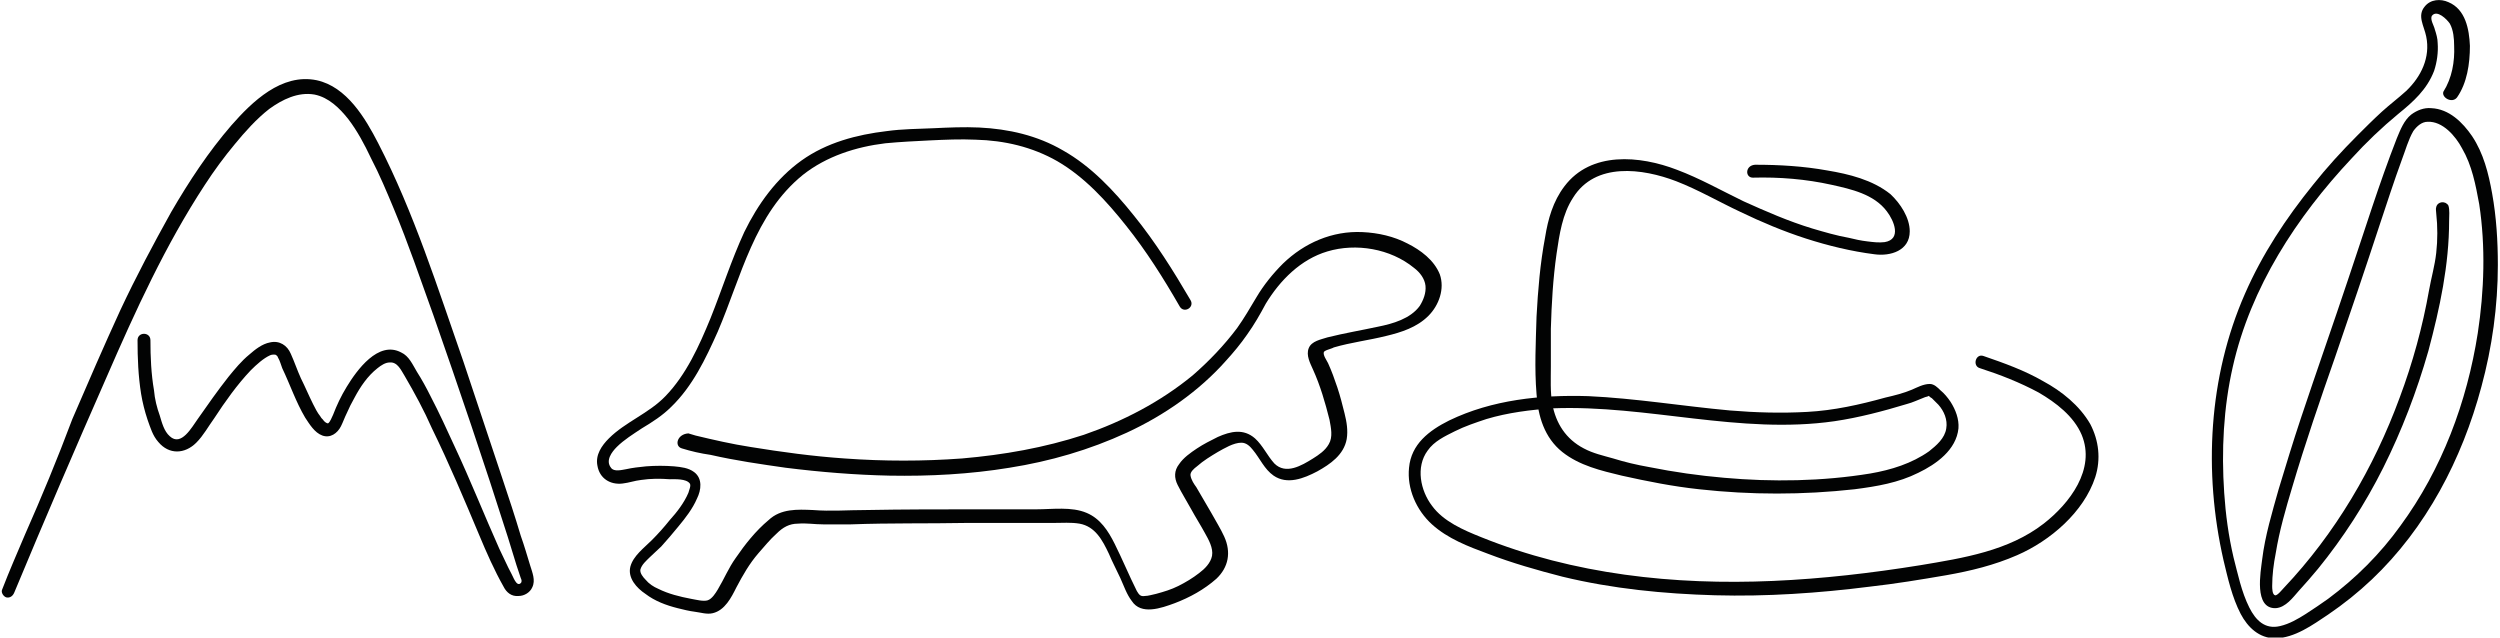
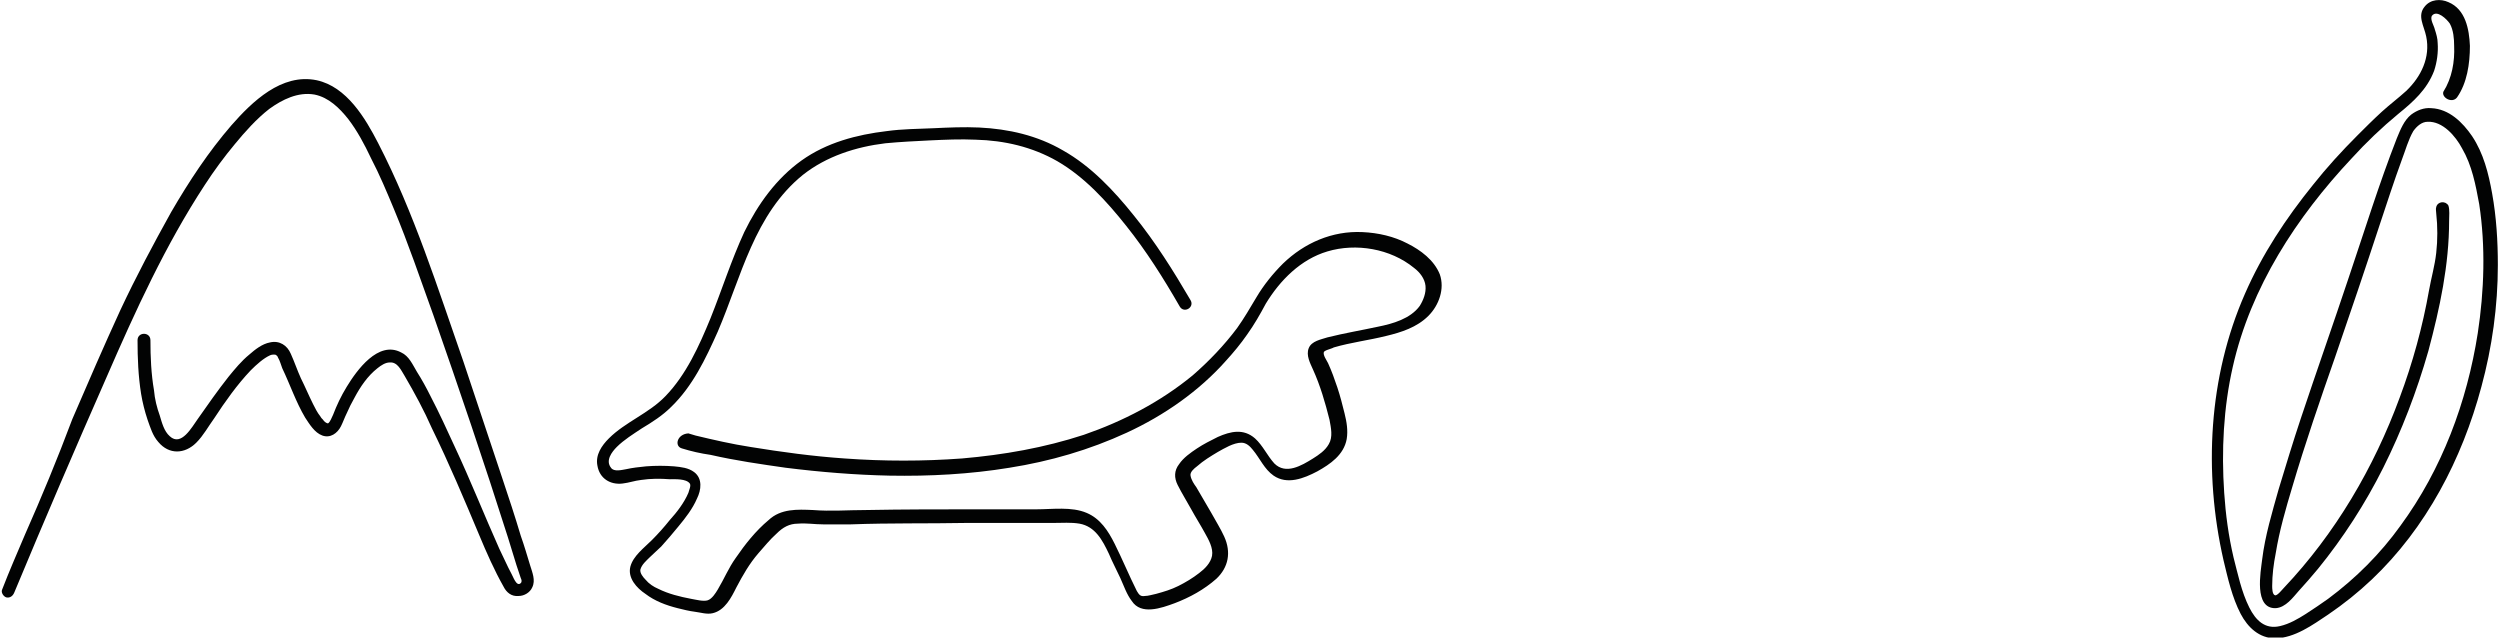
<svg xmlns="http://www.w3.org/2000/svg" id="Capa_1" x="0px" y="0px" viewBox="0 0 349 89" style="enable-background:new 0 0 349 89;" xml:space="preserve">
  <style type="text/css">	.st0{fill:#020303;}</style>
  <g>
    <g id="XMLID_13_">
      <path class="st0" d="M2,82.7c4.2-10.1,8.5-20.1,12.9-30.1c4-9.2,8.2-18.4,13.7-26.8c1.3-2,2.7-3.9,4.2-5.7c1.4-1.7,3-3.5,4.8-4.9    c1.8-1.3,4-2.4,6.3-2c2,0.4,3.5,1.9,4.7,3.4c1.3,1.7,2.3,3.6,3.2,5.5c1.2,2.3,2.2,4.7,3.2,7.1c2,4.8,3.7,9.8,5.5,14.8    c3.6,10.3,7.1,20.6,10.4,31c0.4,1.3,0.8,2.6,1.2,3.9c0.2,0.6,0.4,1.2,0.6,1.8c0.1,0.2,0.2,0.5,0,0.7c-0.6,0.6-1.1-1-1.3-1.3    c-0.6-1.1-1.1-2.3-1.7-3.5c-2.1-4.7-4-9.5-6.2-14.2c-1.1-2.4-2.2-4.8-3.4-7.1c-0.6-1.2-1.2-2.3-1.9-3.4c-0.6-1-1.1-2.2-2.2-2.7    c-3.2-1.7-6.2,2.5-7.6,4.8c-0.8,1.3-1.4,2.6-1.9,3.9c-0.2,0.4-0.4,1-0.7,1.2c0,0-0.1,0,0,0c-0.1,0-0.1,0-0.3-0.1    c0,0-0.3-0.2-0.4-0.4c-0.2-0.2-0.3-0.3-0.4-0.5c-0.4-0.5-0.7-1.1-1-1.7c-0.6-1.2-1.1-2.4-1.7-3.6c-0.5-1.1-0.9-2.3-1.4-3.4    c-0.5-1.2-1.6-1.9-2.9-1.6c-1.1,0.2-2.1,1-2.9,1.7c-1.1,0.9-2,2-2.9,3.1c-1.5,1.9-2.9,3.9-4.3,5.9c-0.8,1.1-2.3,3.9-3.9,2.4    c-0.8-0.7-1.1-1.9-1.4-2.9c-0.4-1.1-0.7-2.3-0.8-3.5c-0.4-2.3-0.5-4.7-0.5-7c0-1.2-1.8-1.2-1.8,0c0,2.5,0.1,5,0.5,7.5    c0.2,1.2,0.5,2.4,0.9,3.6c0.4,1.1,0.7,2.2,1.5,3.1c1.5,1.8,3.7,1.7,5.3,0.1c1-1,1.7-2.3,2.5-3.4c1.5-2.3,3.2-4.7,5.1-6.7    c0.8-0.8,1.8-1.7,2.7-2.1c0.2-0.1,0.5-0.1,0.5-0.1c0.3,0,0.2,0,0.4,0.1c-0.2-0.1,0.1,0.1,0,0c0,0,0.2,0.2,0.2,0.3    c0.3,0.5,0.4,1,0.6,1.5c1.1,2.3,1.9,4.7,3.2,6.9c0.6,0.9,1.3,2.1,2.4,2.5c1.1,0.4,2.1-0.3,2.6-1.3c0.3-0.6,0.5-1.2,0.8-1.8    c0.3-0.7,0.7-1.5,1.1-2.2c0.8-1.5,1.8-3,3.2-4.1c0.5-0.4,1.1-0.8,1.7-0.8c1.1-0.1,1.6,1.1,2.1,1.9c1.4,2.4,2.7,4.8,3.8,7.3    c2.4,4.9,4.5,9.9,6.6,14.9c1,2.4,2.1,4.9,3.4,7.2c0.4,0.8,1.1,1.4,2.1,1.3c0.8,0,1.6-0.5,1.9-1.2c0.5-1,0-2.1-0.3-3.1    c-0.4-1.3-0.8-2.7-1.3-4.1c-0.8-2.7-1.7-5.4-2.6-8.1c-1.8-5.4-3.6-10.8-5.4-16.2c-3.6-10.3-6.9-20.8-11.9-30.5    c-1.8-3.5-4.4-7.9-8.6-8.8c-4.9-1-9,3-11.9,6.3c-3.2,3.7-5.9,7.8-8.4,12.1c-2.5,4.5-4.9,9-7.1,13.7c-2.3,5-4.5,10.1-6.7,15.2    C8,64.1,5.8,69.4,3.5,74.6c-1.1,2.6-2.2,5.1-3.2,7.7c-0.2,0.4,0.2,1,0.6,1.1C1.4,83.5,1.8,83.2,2,82.7L2,82.7z" />
    </g>
    <g id="XMLID_11_">
-       <path class="st0" d="M244.7,24.8c3.7-0.1,7.4,0.2,11,1c2.7,0.6,5.9,1.3,7.7,3.7c1,1.3,2.1,3.9-0.3,4.3c-0.8,0.1-1.6,0-2.4-0.1    c-0.9-0.1-1.8-0.3-2.6-0.5c-1.7-0.3-3.4-0.8-5.1-1.3c-3.3-1-6.5-2.4-9.6-3.8c-3.1-1.5-6.1-3.2-9.3-4.4c-5.2-2-12-2.6-15.7,2.3    c-1.6,2.1-2.3,4.6-2.7,7.1c-0.7,3.7-1,7.4-1.2,11.1c-0.1,3.6-0.3,7.2,0,10.8c0.2,3.1,1.1,6.1,3.6,8.1c2.4,1.9,5.4,2.6,8.3,3.3    c3.6,0.8,7.1,1.5,10.8,1.9c7.2,0.8,14.5,0.8,21.7,0c3.1-0.4,6.1-0.9,8.9-2.3c2.5-1.2,5.3-3.2,5.6-6.2c0.1-1.3-0.4-2.6-1.1-3.7    c-0.4-0.6-0.9-1.2-1.4-1.6c-0.4-0.4-0.9-0.9-1.5-0.9c-0.9,0-1.8,0.5-2.5,0.8c-1.2,0.5-2.4,0.8-3.7,1.1c-3.6,1-7.2,1.8-10.9,2    c-3.6,0.2-7.2,0.1-10.8-0.2c-6.6-0.6-13.2-1.7-19.8-2c-6.6-0.2-13.4,0.5-19.4,3.4c-2.8,1.4-5.3,3.3-5.6,6.6    c-0.3,2.9,1,5.9,3.2,7.9c2.2,2,5.1,3.1,7.8,4.1c3.4,1.3,6.9,2.3,10.4,3.2c7,1.7,14.2,2.4,21.3,2.6c7.2,0.2,14.5-0.3,21.6-1.2    c3.6-0.4,7.2-1,10.7-1.6c3.4-0.6,6.7-1.4,9.9-2.8c4.6-2,9.3-6,10.9-10.9c0.8-2.5,0.5-5.1-0.7-7.4c-1.5-2.6-4-4.6-6.6-6    c-2.6-1.5-5.4-2.5-8.3-3.5c-1.1-0.4-1.6,1.4-0.5,1.7c2.8,0.9,5.6,2,8.2,3.4c2.4,1.4,4.9,3.3,6,5.9c2,4.8-1.7,9.6-5.3,12.4    c-4.9,3.8-11.2,4.8-17.2,5.8c-6.8,1.1-13.7,1.9-20.6,2.2c-13.8,0.6-27.8-0.9-40.7-6.1c-2.5-1-5.3-2.2-6.9-4.4    c-1.6-2.1-2.3-5.4-0.6-7.7c0.9-1.3,2.4-2,3.8-2.7s2.9-1.2,4.4-1.7c3-0.9,6.2-1.3,9.3-1.5c13.2-0.5,26.1,3.7,39.3,1.8    c3.4-0.5,6.8-1.4,10.1-2.4c0.8-0.2,1.6-0.6,2.4-0.9c0.2-0.1,0.4-0.1,0.6-0.2c0.2-0.1,0.2-0.1,0.3-0.1c-0.1-0.1-0.5-0.3-0.2,0.1    c0.1,0.1,0.2,0.2,0.4,0.3c0.3,0.3,0.6,0.6,0.9,0.9c0.8,0.9,1.3,2.1,1.1,3.3c-0.2,1.4-1.4,2.4-2.4,3.2c-2.4,1.7-5.3,2.6-8.2,3.1    c-6.7,1.1-13.7,1.2-20.4,0.6c-3.5-0.3-7-0.8-10.5-1.5c-1.7-0.3-3.4-0.7-5-1.2c-1.4-0.4-2.8-0.7-4.1-1.4c-2.5-1.3-3.9-3.5-4.4-6.2    c-0.3-1.7-0.2-3.5-0.2-5.2c0-1.8,0-3.5,0-5.3c0.1-3.5,0.3-7,0.8-10.5c0.4-2.7,0.8-5.5,2.3-7.8c3.1-5,9.7-4.1,14.4-2.3    c3.1,1.2,6,2.9,9,4.3c2.9,1.4,6,2.7,9.1,3.7c3.1,1,6.4,1.8,9.6,2.2c2.2,0.3,4.9-0.5,4.9-3.2c0-1.9-1.3-3.9-2.7-5.2    c-2.5-2-5.8-2.8-8.8-3.3c-3.3-0.6-6.7-0.8-10.1-0.8C243.6,23.1,243.6,24.8,244.7,24.8L244.7,24.8z" />
-     </g>
+       </g>
    <g id="XMLID_4_">
      <path class="st0" d="M95.2,62.6c1.3,0.4,2.6,0.7,4,0.9c3.5,0.8,7,1.3,10.5,1.8c4.8,0.6,9.7,1,14.5,1.1c5.6,0.1,11.2-0.2,16.7-1.1    c5.7-0.9,11.2-2.5,16.4-4.9c5.2-2.4,10.1-5.8,13.9-10.1c1-1.1,2-2.3,2.9-3.6c1-1.4,1.8-2.8,2.6-4.3c2-3.3,4.9-6.2,8.6-7.3    c4-1.2,8.8-0.4,12.1,2.3c0.8,0.6,1.5,1.5,1.6,2.5c0.1,1-0.3,2-0.8,2.8c-1.3,1.8-3.8,2.5-5.8,2.9c-2.3,0.5-4.7,0.9-7.1,1.5    c-0.9,0.3-2.2,0.5-2.6,1.5c-0.4,1,0.2,2.1,0.6,3c1,2.2,1.7,4.6,2.3,7c0.2,1.1,0.5,2.4-0.1,3.4c-0.5,0.9-1.4,1.5-2.2,2    c-1.6,1-3.8,2.3-5.4,0.7c-1-1.1-1.6-2.5-2.7-3.5c-1.6-1.4-3.4-1-5.2-0.2c-1,0.5-2,1-2.9,1.6c-0.9,0.6-1.9,1.3-2.5,2.2    c-0.7,0.9-0.7,1.9-0.2,2.9c0.6,1.2,1.3,2.3,1.9,3.4c0.6,1.1,1.3,2.2,1.9,3.3c0.5,0.9,1.2,2.1,1,3.2c-0.2,1-1,1.8-1.8,2.4    c-0.9,0.7-1.9,1.3-2.9,1.8c-1,0.5-2,0.8-3.1,1.1c-0.5,0.1-1.1,0.3-1.6,0.3c-0.6,0.1-0.8-0.2-1.1-0.7c-1.1-2.2-2-4.4-3.1-6.6    c-0.9-1.8-2-3.5-3.9-4.3c-2.1-0.9-4.8-0.5-7-0.5c-2.7,0-5.3,0-8,0c-5.3,0-10.6,0-15.8,0.1c-2.5,0-4.9,0.2-7.4,0    c-2.2-0.1-4.5-0.2-6.2,1.4c-1.8,1.5-3.3,3.4-4.6,5.3c-1,1.4-1.6,2.9-2.5,4.4c-0.3,0.5-0.8,1.3-1.4,1.5c-0.6,0.2-1.7-0.1-2.3-0.2    c-1.6-0.3-3.2-0.7-4.6-1.4c-0.7-0.3-1.3-0.7-1.8-1.3c-0.3-0.3-0.8-0.9-0.7-1.4c0.2-0.7,0.8-1.2,1.3-1.7c0.5-0.5,1.1-1,1.6-1.5    c0.8-0.9,1.6-1.8,2.4-2.8c1-1.2,2-2.5,2.6-3.9c0.6-1.2,0.8-2.8-0.4-3.7c-0.8-0.6-1.8-0.7-2.8-0.8c-1.3-0.1-2.6-0.1-3.9,0    c-1,0.1-1.9,0.2-2.8,0.4c-0.6,0.1-1.7,0.4-2.1-0.2c-0.8-1,0.1-2.2,0.8-2.9c1-1,2.3-1.8,3.5-2.6c1.5-0.9,2.9-1.8,4.1-3    c3-2.9,4.8-6.7,6.5-10.5c3.3-7.7,5.1-16.4,11.9-21.9c3.3-2.6,7.4-3.9,11.5-4.4c2.1-0.2,4.2-0.3,6.2-0.4c2.1-0.1,4.3-0.2,6.4-0.1    c4,0.1,7.9,1,11.4,3c3.8,2.2,6.9,5.6,9.6,9c2.8,3.5,5.2,7.3,7.5,11.3c0.6,1,2.1,0.1,1.5-0.9c-2.4-4.1-4.9-8.1-7.9-11.8    c-2.8-3.5-6-6.9-9.9-9.1c-3.6-2.1-7.6-3-11.7-3.2c-2.1-0.1-4.3,0-6.4,0.1c-2.2,0.1-4.3,0.1-6.5,0.4c-4.2,0.5-8.4,1.6-11.9,4.1    c-3.5,2.5-6.1,6.1-8,10c-1.8,3.9-3.1,8-4.7,12c-1.6,3.9-3.4,7.9-6.3,10.9c-2.3,2.4-5.6,3.6-7.9,5.9c-1,1-1.9,2.3-1.6,3.8    c0.3,1.8,1.8,2.7,3.5,2.5c0.9-0.1,1.7-0.4,2.6-0.5c1.3-0.2,2.7-0.2,4-0.1c0.7,0,2.3-0.1,2.8,0.6c0.2,0.3-0.1,0.9-0.2,1.3    c-0.6,1.4-1.6,2.7-2.6,3.8c-0.8,1-1.6,1.9-2.5,2.8c-1.1,1.1-2.6,2.2-3,3.7c-0.4,1.6,0.9,3,2.1,3.8c1.3,1,2.9,1.6,4.5,2    c0.8,0.2,1.6,0.4,2.4,0.5c0.8,0.1,1.7,0.4,2.5,0.2c1.7-0.4,2.6-2.2,3.3-3.6c0.9-1.7,1.8-3.3,3.1-4.8c0.8-0.9,1.6-1.9,2.5-2.7    c0.9-0.9,1.8-1.4,3-1.4c1.2-0.1,2.3,0.1,3.5,0.1c1.3,0,2.6,0,3.9,0c5.4-0.2,10.8-0.1,16.2-0.2c2.7,0,5.3,0,8,0c1.4,0,2.8,0,4.1,0    c1.2,0,2.4-0.1,3.6,0.1c2.2,0.4,3.2,2.3,4.1,4.2c0.5,1.2,1.1,2.3,1.6,3.4c0.5,1.1,0.9,2.3,1.6,3.2c1.3,2,4.1,1,6,0.3    c2.1-0.8,4.1-1.9,5.8-3.4c1.7-1.6,2.1-3.7,1.1-5.9c-0.5-1.1-1.2-2.2-1.8-3.3c-0.7-1.2-1.4-2.4-2.1-3.6c-0.3-0.4-0.7-1-0.8-1.6    c-0.1-0.5,0.5-1,0.9-1.3c0.9-0.8,1.9-1.4,2.9-2c0.9-0.5,2.2-1.3,3.3-1.3c0.7,0,1.2,0.5,1.6,1c1,1.2,1.6,2.7,2.9,3.6    c1.9,1.3,4.2,0.4,6.1-0.6c1.8-1,3.7-2.3,4.1-4.5c0.2-1.2,0-2.4-0.3-3.6c-0.3-1.2-0.6-2.4-1-3.6c-0.4-1.2-0.8-2.3-1.3-3.4    c-0.2-0.4-0.7-1.1-0.6-1.5c0-0.3,1.1-0.5,1.4-0.7c2.4-0.7,4.9-1,7.3-1.6c2.1-0.5,4.3-1.2,5.9-2.8c1.5-1.5,2.3-3.8,1.6-5.8    c-0.8-2-2.7-3.4-4.5-4.3c-1.9-1-4.1-1.5-6.3-1.6c-4.2-0.2-8.1,1.5-11.1,4.4c-1.4,1.4-2.7,3-3.7,4.7c-0.9,1.5-1.7,2.9-2.7,4.3    c-1.8,2.4-3.9,4.6-6.2,6.6c-4.5,3.7-9.7,6.4-15.2,8.3c-5.5,1.8-11.2,2.8-17,3.3c-5.4,0.4-10.9,0.4-16.4,0    c-4.4-0.3-8.8-0.9-13.1-1.6c-2.6-0.4-5.2-1-7.7-1.6c-0.3-0.1-0.7-0.2-1-0.3C94.5,60.6,94.1,62.3,95.2,62.6L95.2,62.6z" />
    </g>
    <g>
      <path class="st0" d="M343,13.6c1.4-2,1.8-4.7,1.8-7.2c-0.1-2.3-0.6-5.1-3-6.1c-1.1-0.5-2.5-0.4-3.3,0.6c-1.1,1.3-0.1,2.7,0.2,4.2    c0.6,2.9-0.7,5.6-2.8,7.6c-1.1,1-2.3,1.9-3.4,2.9c-1.2,1.1-2.3,2.2-3.4,3.3c-2.2,2.2-4.3,4.5-6.2,6.9c-3.8,4.7-7.1,9.7-9.5,15.2    c-5.1,11.6-5.8,24.9-3,37.2c0.6,2.5,1.2,5.2,2.4,7.5c1,1.9,2.6,3.4,4.8,3.4c2.7,0,5.3-1.9,7.4-3.3c2.2-1.5,4.2-3.1,6.1-4.9    c7.6-7.2,12.6-16.8,15.3-26.9c1.5-5.5,2.3-11.3,2.3-17c0-3.3-0.2-6.7-0.8-10c-0.5-2.8-1.2-5.6-2.8-8c-1.3-1.9-3.2-3.8-5.7-3.9    c-1-0.1-2,0.3-2.8,0.9c-1,0.8-1.5,2.1-2,3.3c-2.5,6.4-4.5,12.9-6.7,19.4c-2.2,6.6-4.5,13.1-6.7,19.7c-1.1,3.3-2.1,6.6-3.1,9.9    c-0.9,3.2-1.9,6.5-2.3,9.8c-0.2,1.7-1.2,6.9,1.9,6.8c1.4-0.1,2.4-1.5,3.2-2.4c0.9-1,1.8-2,2.7-3.1c3.5-4.3,6.6-9.1,9.1-14.1    c2.6-5.2,4.7-10.7,6.3-16.3c1.6-6,2.9-12,2.9-18.2c0-0.6,0.1-1.5-0.1-2.1c-0.4-0.7-1.5-0.6-1.7,0.2c-0.1,0.3,0,0.6,0,0.9    c0.2,1.8,0.2,3.7,0,5.5c-0.2,1.8-0.7,3.5-1,5.2c-0.9,5.1-2.3,10.2-4.1,15c-3.6,9.8-9,19-16.2,26.6c-0.2,0.2-0.9,1.1-1.2,1    c-0.4-0.1-0.4-1-0.4-1.3c0-1.5,0.2-3.1,0.5-4.6c0.5-3.1,1.4-6.2,2.3-9.2c1.8-6.1,3.9-12.2,6-18.2c2.1-6.1,4.2-12.3,6.2-18.4    c1-3,2-6.1,3.1-9.1c0.5-1.3,0.9-2.8,1.6-4c0.5-0.7,1.2-1.3,2-1.3c2.1-0.1,3.9,2,4.8,3.7c1.4,2.4,1.9,5.1,2.4,7.8    c0.9,5.9,0.7,12.1-0.2,18c-1.5,9.6-5,19-10.8,26.9c-2.8,3.9-6.2,7.3-10.1,10.2c-1,0.7-2,1.4-3.1,2.1c-1.1,0.7-2.3,1.4-3.6,1.7    c-2.1,0.5-3.4-0.8-4.3-2.6c-1.1-2.2-1.6-4.7-2.2-7c-0.7-3-1.1-6-1.3-9c-0.4-5.9-0.1-11.9,1.2-17.6c2.5-11.1,8.9-20.9,16.6-29.1    c2-2.2,4.2-4.3,6.5-6.2c2.1-1.7,4-3.4,5-6c0.4-1.2,0.6-2.6,0.5-3.9c0-0.6-0.2-1.3-0.4-1.9c-0.1-0.5-0.7-1.4-0.4-1.9    c0.7-0.9,2.1,0.5,2.5,1.1c0.5,0.9,0.6,2.1,0.6,3.1c0.1,2.2-0.3,4.5-1.5,6.4C340.8,13.6,342.3,14.5,343,13.6z" />
    </g>
  </g>
</svg>